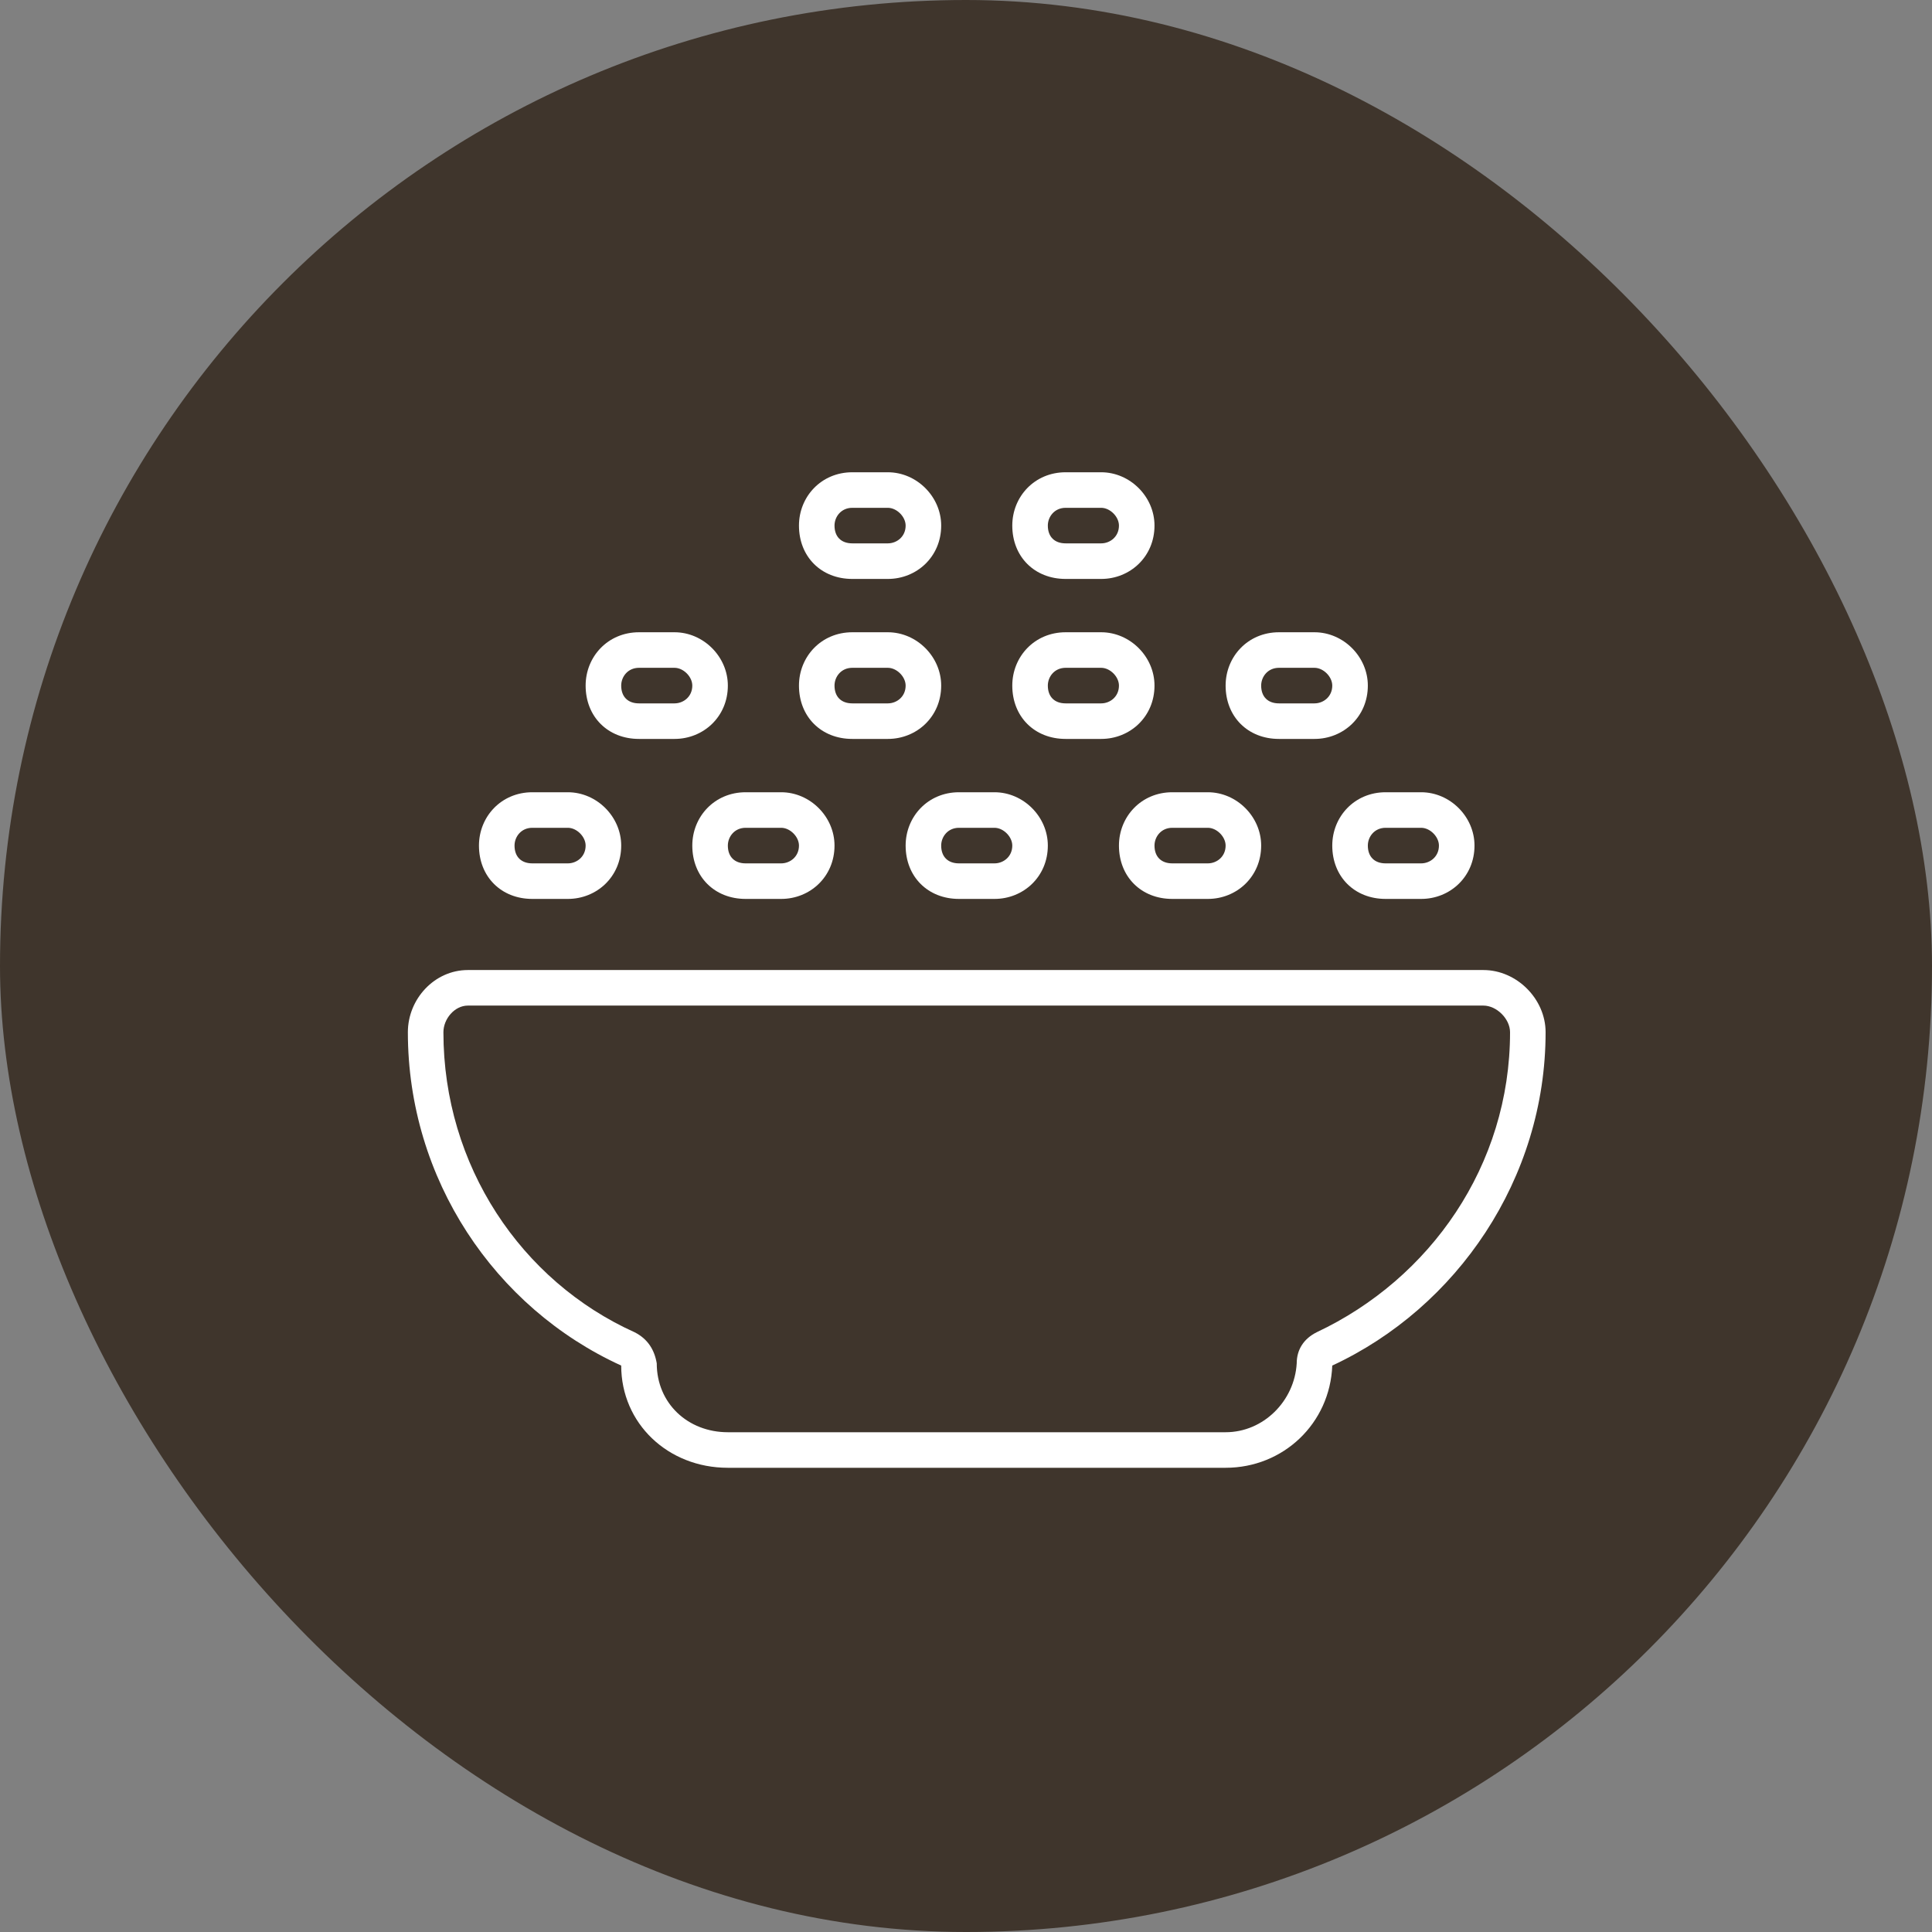
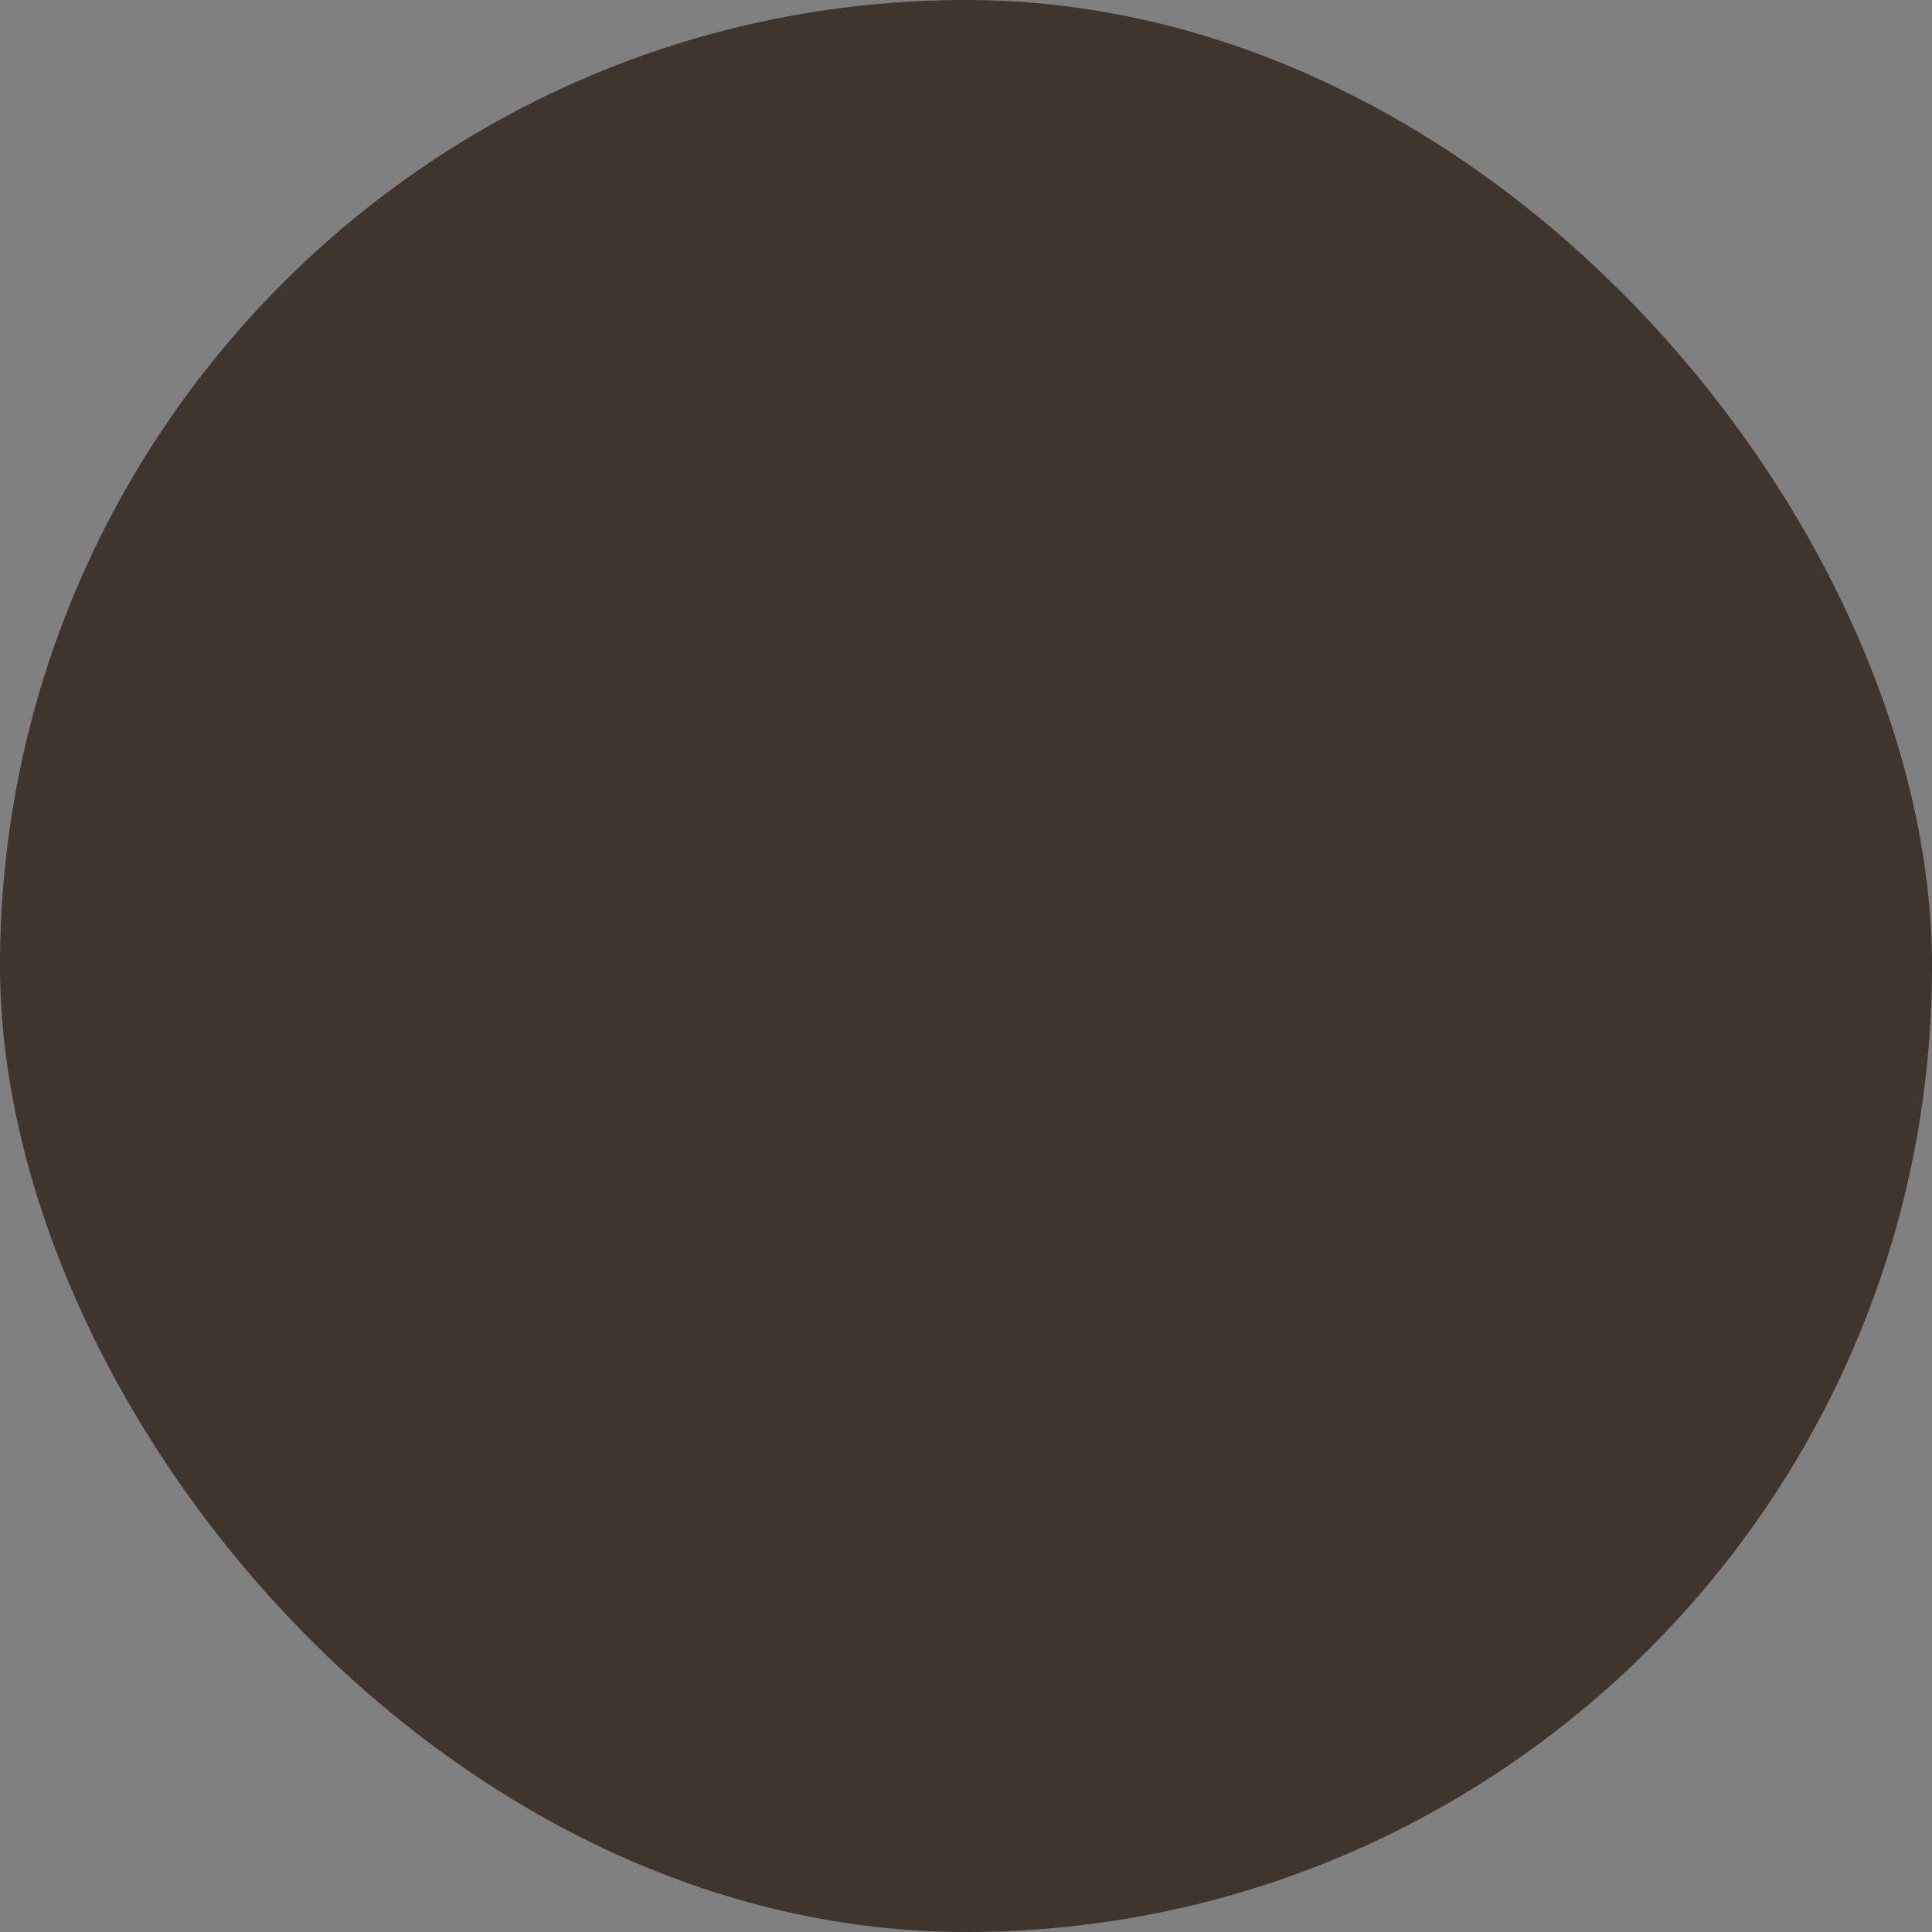
<svg xmlns="http://www.w3.org/2000/svg" width="90" height="90" viewBox="0 0 90 90" fill="none">
  <rect x="0" y="0" width="90" height="90" fill="#808080" stroke="none" />
  <rect width="90" height="90" rx="45" fill="#3F352C" />
-   <path d="M38.875 24.484C38.875 25.002 39.185 25.312 39.703 25.312H41.359C41.773 25.312 42.188 25.002 42.188 24.484C42.188 24.07 41.773 23.656 41.359 23.656H39.703C39.185 23.656 38.875 24.07 38.875 24.484ZM38.875 31.938C38.875 32.455 39.185 32.766 39.703 32.766H41.359C41.773 32.766 42.188 32.455 42.188 31.938C42.188 31.523 41.773 31.109 41.359 31.109H39.703C39.185 31.109 38.875 31.523 38.875 31.938ZM23.969 39.391C23.969 39.908 24.279 40.219 24.797 40.219H26.453C26.867 40.219 27.281 39.908 27.281 39.391C27.281 38.977 26.867 38.562 26.453 38.562H24.797C24.279 38.562 23.969 38.977 23.969 39.391ZM43.844 39.391C43.844 39.908 44.154 40.219 44.672 40.219H46.328C46.742 40.219 47.156 39.908 47.156 39.391C47.156 38.977 46.742 38.562 46.328 38.562H44.672C44.154 38.562 43.844 38.977 43.844 39.391ZM33.906 39.391C33.906 39.908 34.217 40.219 34.734 40.219H36.391C36.805 40.219 37.219 39.908 37.219 39.391C37.219 38.977 36.805 38.562 36.391 38.562H34.734C34.217 38.562 33.906 38.977 33.906 39.391ZM28.938 31.938C28.938 32.455 29.248 32.766 29.766 32.766H31.422C31.836 32.766 32.25 32.455 32.25 31.938C32.25 31.523 31.836 31.109 31.422 31.109H29.766C29.248 31.109 28.938 31.523 28.938 31.938ZM53.781 39.391C53.781 39.908 54.092 40.219 54.609 40.219H56.266C56.68 40.219 57.094 39.908 57.094 39.391C57.094 38.977 56.68 38.562 56.266 38.562H54.609C54.092 38.562 53.781 38.977 53.781 39.391ZM48.812 31.938C48.812 32.455 49.123 32.766 49.641 32.766H51.297C51.711 32.766 52.125 32.455 52.125 31.938C52.125 31.523 51.711 31.109 51.297 31.109H49.641C49.123 31.109 48.812 31.523 48.812 31.938ZM63.719 39.391C63.719 39.908 64.029 40.219 64.547 40.219H66.203C66.617 40.219 67.031 39.908 67.031 39.391C67.031 38.977 66.617 38.562 66.203 38.562H64.547C64.029 38.562 63.719 38.977 63.719 39.391ZM58.75 31.938C58.75 32.455 59.06 32.766 59.578 32.766H61.234C61.648 32.766 62.062 32.455 62.062 31.938C62.062 31.523 61.648 31.109 61.234 31.109H59.578C59.06 31.109 58.75 31.523 58.75 31.938ZM48.812 24.484C48.812 25.002 49.123 25.312 49.641 25.312H51.297C51.711 25.312 52.125 25.002 52.125 24.484C52.125 24.07 51.711 23.656 51.297 23.656H49.641C49.123 23.656 48.812 24.07 48.812 24.484ZM37.219 24.484C37.219 23.139 38.254 22 39.703 22H41.359C42.705 22 43.844 23.139 43.844 24.484C43.844 25.934 42.705 26.969 41.359 26.969H39.703C38.254 26.969 37.219 25.934 37.219 24.484ZM39.703 29.453H41.359C42.705 29.453 43.844 30.592 43.844 31.938C43.844 33.387 42.705 34.422 41.359 34.422H39.703C38.254 34.422 37.219 33.387 37.219 31.938C37.219 30.592 38.254 29.453 39.703 29.453ZM22.312 39.391C22.312 38.045 23.348 36.906 24.797 36.906H26.453C27.799 36.906 28.938 38.045 28.938 39.391C28.938 40.84 27.799 41.875 26.453 41.875H24.797C23.348 41.875 22.312 40.84 22.312 39.391ZM42.188 39.391C42.188 38.045 43.223 36.906 44.672 36.906H46.328C47.674 36.906 48.812 38.045 48.812 39.391C48.812 40.84 47.674 41.875 46.328 41.875H44.672C43.223 41.875 42.188 40.84 42.188 39.391ZM32.25 39.391C32.25 38.045 33.285 36.906 34.734 36.906H36.391C37.736 36.906 38.875 38.045 38.875 39.391C38.875 40.84 37.736 41.875 36.391 41.875H34.734C33.285 41.875 32.25 40.84 32.25 39.391ZM29.766 29.453H31.422C32.768 29.453 33.906 30.592 33.906 31.938C33.906 33.387 32.768 34.422 31.422 34.422H29.766C28.316 34.422 27.281 33.387 27.281 31.938C27.281 30.592 28.316 29.453 29.766 29.453ZM52.125 39.391C52.125 38.045 53.16 36.906 54.609 36.906H56.266C57.611 36.906 58.75 38.045 58.75 39.391C58.75 40.84 57.611 41.875 56.266 41.875H54.609C53.16 41.875 52.125 40.84 52.125 39.391ZM49.641 29.453H51.297C52.643 29.453 53.781 30.592 53.781 31.938C53.781 33.387 52.643 34.422 51.297 34.422H49.641C48.191 34.422 47.156 33.387 47.156 31.938C47.156 30.592 48.191 29.453 49.641 29.453ZM62.062 39.391C62.062 38.045 63.098 36.906 64.547 36.906H66.203C67.549 36.906 68.688 38.045 68.688 39.391C68.688 40.84 67.549 41.875 66.203 41.875H64.547C63.098 41.875 62.062 40.84 62.062 39.391ZM59.578 29.453H61.234C62.58 29.453 63.719 30.592 63.719 31.938C63.719 33.387 62.58 34.422 61.234 34.422H59.578C58.129 34.422 57.094 33.387 57.094 31.938C57.094 30.592 58.129 29.453 59.578 29.453ZM49.641 22H51.297C52.643 22 53.781 23.139 53.781 24.484C53.781 25.934 52.643 26.969 51.297 26.969H49.641C48.191 26.969 47.156 25.934 47.156 24.484C47.156 23.139 48.191 22 49.641 22ZM30.594 63.51C30.594 65.373 32.043 66.719 33.906 66.719H57.094C58.853 66.719 60.303 65.269 60.406 63.51C60.406 62.889 60.717 62.371 61.338 62.06C66.617 59.576 70.344 54.297 70.344 48.086C70.344 47.465 69.723 46.844 69.102 46.844H21.795C21.174 46.844 20.656 47.465 20.656 48.086C20.656 54.297 24.279 59.68 29.559 62.06C30.18 62.371 30.49 62.889 30.594 63.51ZM21.795 45.188H69.102C70.654 45.188 72 46.533 72 48.086C72 54.918 67.859 60.922 62.062 63.613C61.959 66.305 59.785 68.375 57.094 68.375H33.906C31.111 68.375 28.938 66.305 28.938 63.613C23.037 60.922 19 54.918 19 48.086C19 46.533 20.242 45.188 21.795 45.188Z" fill="white" />
</svg>